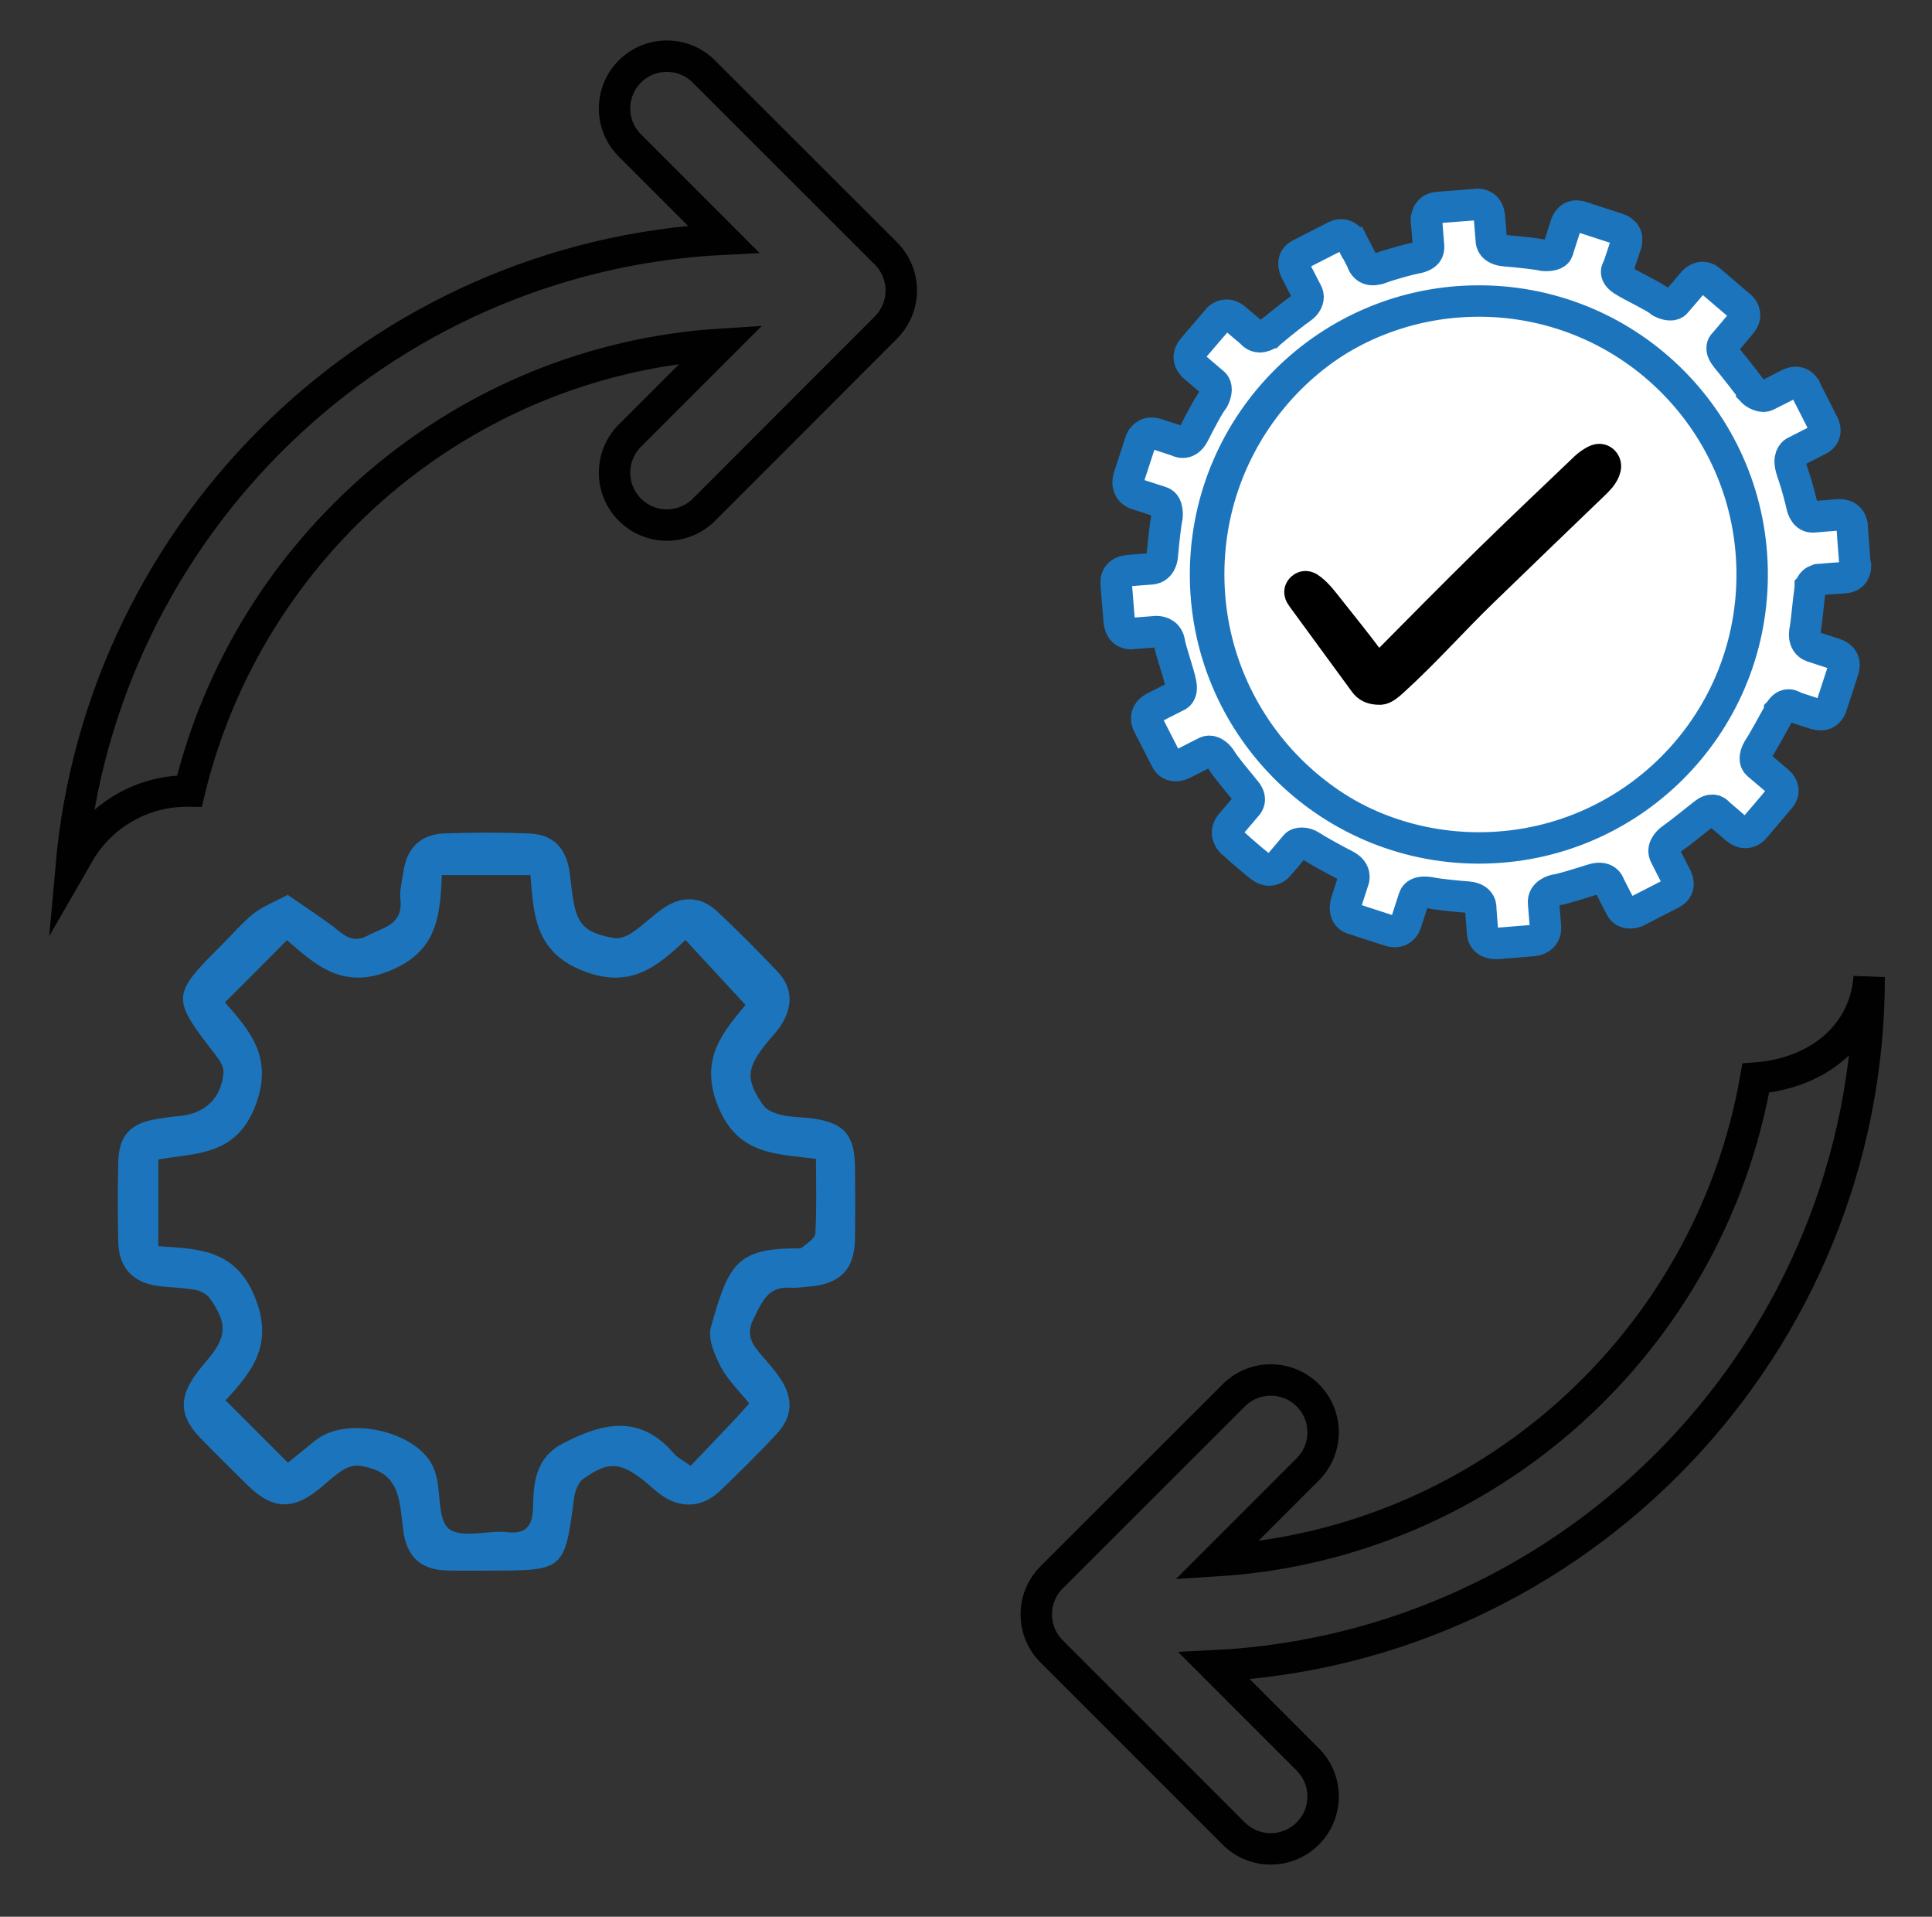
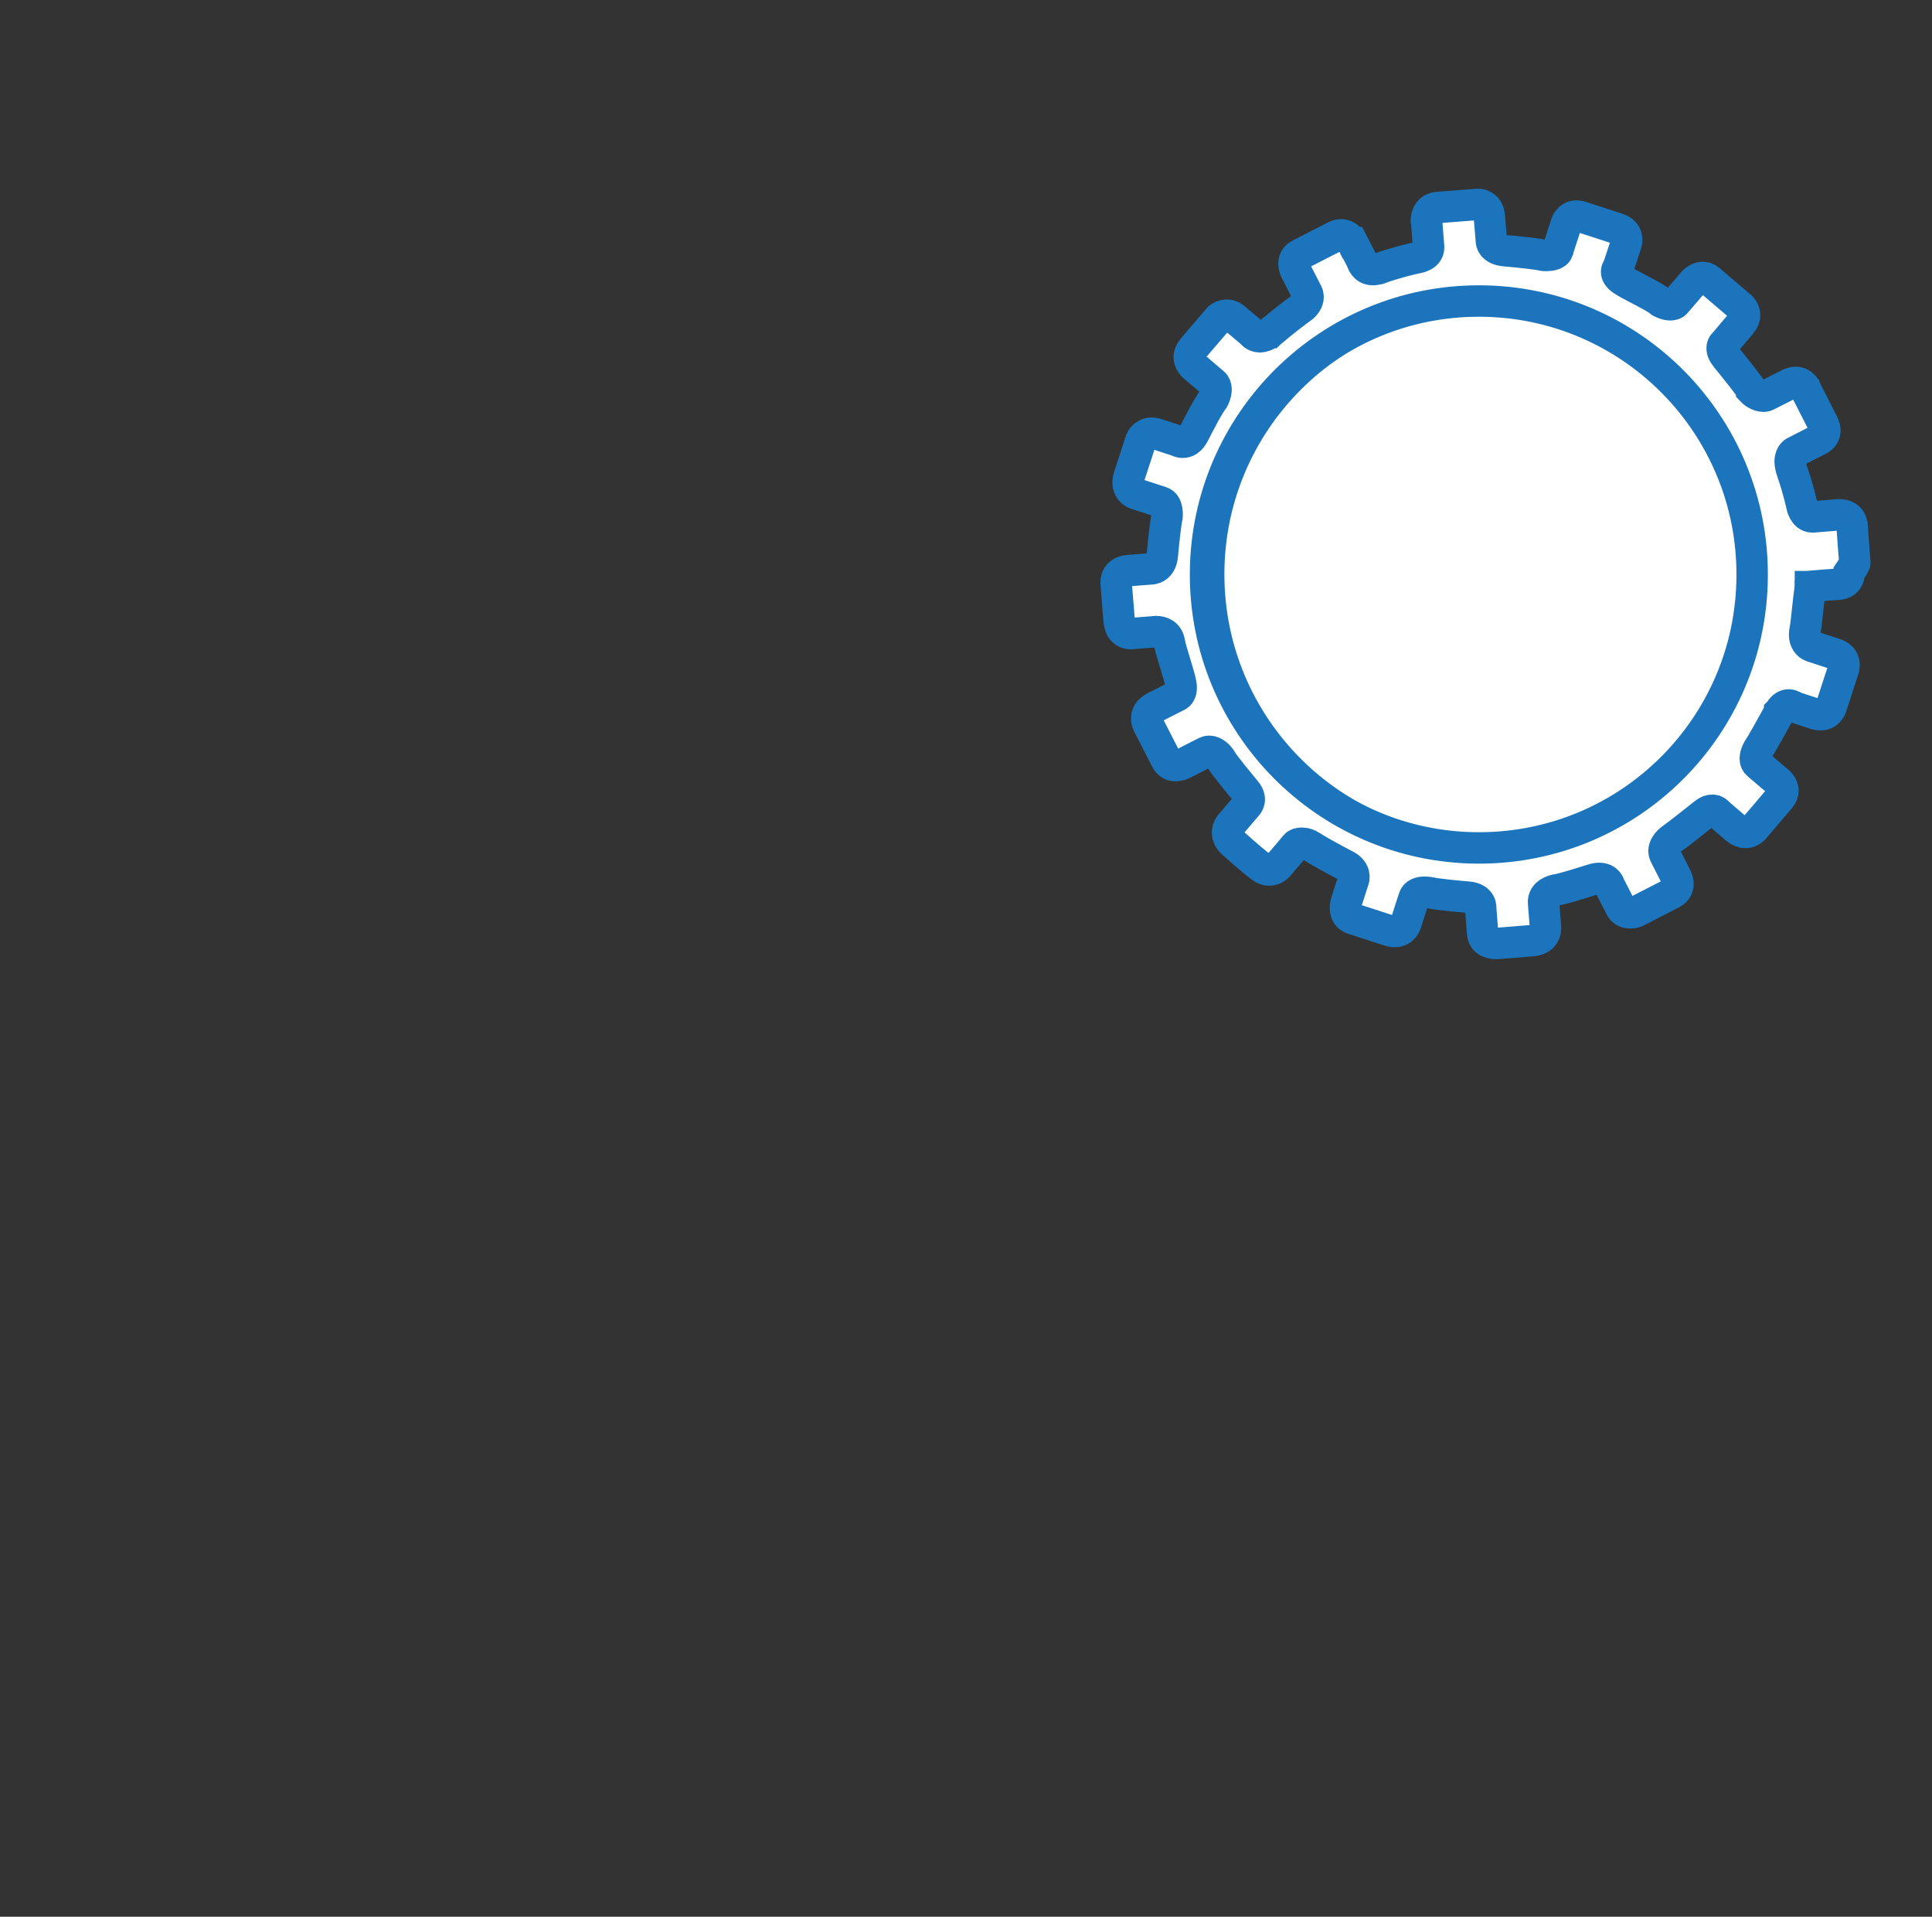
<svg xmlns="http://www.w3.org/2000/svg" xmlns:xlink="http://www.w3.org/1999/xlink" version="1.1" id="Layer_1" x="0px" y="0px" viewBox="0 0 123 122" style="enable-background:new 0 0 123 122;" xml:space="preserve">
  <rect x="0" y="0" width="123" height="122" fill="#333333" stroke="none" />
  <style type="text/css">
	.st0{fill:none;stroke:#010101;stroke-width:2;stroke-miterlimit:10;}
	.st1{fill:#1C75BC;}
	.st2{fill:#FFFFFF;stroke:#1C75BC;stroke-width:2;stroke-miterlimit:10;}
	.st3{stroke:#000000;stroke-width:2;stroke-miterlimit:10;}
</style>
-   <path class="st0" d="M44.81,4.55c-1.3-1.3-3.41-1.3-4.71,0c-1.3,1.3-1.3,3.41,0,4.71l5.96,5.96C24.16,16.3,6.45,33.5,4.53,55.16  l0.49-0.85c1.41-2.44,4.04-3.96,6.86-3.96c0.06,0,0.12,0.01,0.18,0.01c3.76-15.61,17.37-27.42,33.86-28.45l-5.82,5.82  c-1.3,1.3-1.3,3.41,0,4.71c0.65,0.65,1.5,0.98,2.36,0.98c0.85,0,1.71-0.33,2.36-0.98L56.4,20.85c0.62-0.63,0.98-1.47,0.98-2.36  c0-0.88-0.35-1.73-0.98-2.36L44.81,4.55z" />
-   <path class="st0" d="M119,62.19c-0.28,3.81-3.41,6.15-7.22,6.43c-2.92,16.73-17.05,29.65-34.34,30.72l5.82-5.82  c1.3-1.3,1.3-3.41,0-4.71c-1.3-1.3-3.41-1.3-4.71,0L66.95,100.4c-1.3,1.3-1.3,3.41,0,4.71l11.59,11.59c0.65,0.65,1.5,0.98,2.36,0.98  s1.71-0.33,2.36-0.98c1.3-1.3,1.3-3.41,0-4.71l-5.96-5.96C100.49,104.89,119,85.66,119,62.19L119,62.19z" />
-   <path class="st1" d="M18.32,56.96c1,0.69,1.91,1.29,2.78,1.93c0.69,0.51,1.25,1.22,2.29,0.67c1-0.53,2.29-0.69,2.1-2.32  c-0.06-0.56,0.11-1.16,0.19-1.73c0.21-1.51,1.07-2.4,2.59-2.46c1.8-0.07,3.6-0.07,5.39,0c1.59,0.06,2.42,0.95,2.62,2.58  c0.05,0.43,0.1,0.87,0.16,1.3c0.26,1.9,0.74,2.44,2.66,2.78c0.36,0.06,0.83-0.13,1.15-0.35c0.68-0.46,1.27-1.06,1.95-1.53  c1.18-0.82,2.4-0.81,3.46,0.18c1.31,1.23,2.58,2.51,3.82,3.81c1.02,1.07,1,2.26,0.23,3.46c-0.26,0.4-0.61,0.75-0.92,1.13  c-1.27,1.58-1.34,2.32-0.19,3.95c0.23,0.33,0.77,0.52,1.2,0.62c0.66,0.15,1.35,0.12,2.02,0.22c1.92,0.29,2.58,1.06,2.61,3.02  c0.02,1.56,0.02,3.11,0,4.67c-0.03,1.89-0.93,2.82-2.84,2.99c-0.44,0.04-0.88,0.11-1.31,0.08c-1.43-0.08-1.78,0.95-2.3,1.97  c-0.56,1.09-0.03,1.72,0.59,2.43c0.38,0.44,0.77,0.88,1.09,1.36c0.87,1.27,0.81,2.46-0.24,3.58c-1.16,1.24-2.37,2.44-3.6,3.61  c-1.1,1.05-2.49,1.13-3.72,0.25c-0.36-0.25-0.67-0.56-1.01-0.84c-1.58-1.27-2.34-1.34-3.96-0.19c-0.32,0.23-0.52,0.78-0.58,1.2  c-0.6,4.6-0.63,4.64-5.34,4.64c-0.92,0-1.85,0.02-2.77-0.01c-1.66-0.04-2.57-0.9-2.77-2.58c-0.05-0.43-0.1-0.87-0.16-1.3  c-0.24-1.79-0.91-2.52-2.65-2.79c-0.33-0.05-0.75,0.1-1.05,0.29c-0.53,0.34-0.99,0.78-1.48,1.18c-1.69,1.39-3.01,1.32-4.58-0.24  c-1-0.99-2.01-1.98-2.99-2.99c-1.34-1.38-1.4-2.58-0.23-4.14c0.2-0.27,0.42-0.53,0.64-0.79c1.27-1.5,1.33-2.34,0.2-3.95  c-0.19-0.27-0.6-0.49-0.94-0.55c-0.76-0.14-1.55-0.15-2.32-0.24c-1.64-0.21-2.54-1.15-2.58-2.8c-0.04-1.7-0.04-3.4,0-5.1  c0.04-1.67,0.75-2.45,2.42-2.73c0.48-0.08,0.96-0.15,1.44-0.19c1.64-0.14,2.72-1.13,2.84-2.79c0.03-0.36-0.27-0.8-0.52-1.12  c-2.82-3.64-2.82-3.77,0.48-7.06c0.65-0.65,1.26-1.37,1.98-1.94C16.75,57.68,17.47,57.41,18.32,56.96z M14.32,63.8  c1.62,1.83,3.11,3.55,1.93,6.6c-1.23,3.19-3.78,2.97-6.17,3.4c0,1.9,0,3.63,0,5.52c2.54,0.17,4.92,0.18,6.16,3.27  c1.22,3.03-0.25,4.77-1.88,6.54c1.37,1.37,2.66,2.66,3.97,3.97c0.53-0.43,1.14-0.92,1.74-1.41c1.94-1.59,6.36-0.65,7.47,1.6  c0.13,0.26,0.21,0.54,0.27,0.82c0.24,1.11,0.1,2.68,0.77,3.2c0.74,0.57,2.23,0.17,3.4,0.19c0.05,0,0.1-0.01,0.15,0  c1.28,0.2,1.79-0.26,1.81-1.63c0.02-1.54,0.19-3.1,1.87-3.98c2.52-1.32,4.91-1.91,7.08,0.61c0.24,0.28,0.61,0.46,1.08,0.8  c0.98-1.03,1.95-2.04,2.91-3.06c0.26-0.28,0.51-0.57,0.82-0.91c-0.63-0.79-1.36-1.48-1.8-2.31c-0.4-0.77-0.85-1.81-0.64-2.55  c1.09-3.85,1.57-4.97,5.25-5.01c0.19,0,0.44,0.04,0.57-0.07c0.32-0.26,0.81-0.58,0.83-0.89c0.09-1.54,0.04-3.09,0.04-4.74  c-2.57-0.32-4.97-0.25-6.23-3.33c-1.26-3.09,0.41-4.82,1.74-6.47c-1.35-1.46-2.56-2.77-3.82-4.13c-1.83,1.73-3.54,3.14-6.53,1.96  c-3.07-1.21-3.13-3.58-3.34-6.09c-1.94,0-3.75,0-5.64,0c-0.11,2.62-0.3,4.84-3.27,6.07c-3.03,1.26-4.75-0.33-6.59-1.93  C16.93,61.2,15.67,62.45,14.32,63.8z" />
  <g>
    <g>
      <defs>
        <path id="SVGID_1_" d="M112.17,36.55c0,9.72-7.88,17.61-17.61,17.61c-9.72,0-17.61-7.88-17.61-17.61     c0-9.72,7.88-17.61,17.61-17.61C104.28,18.94,112.17,26.83,112.17,36.55z" />
      </defs>
      <use xlink:href="#SVGID_1_" style="overflow:visible;fill:#FFFFFF;" />
      <clipPath id="SVGID_2_">
        <use xlink:href="#SVGID_1_" style="overflow:visible;" />
      </clipPath>
      <use xlink:href="#SVGID_1_" style="overflow:visible;fill:none;stroke:#1C75BC;stroke-width:2;stroke-miterlimit:10;" />
    </g>
-     <path class="st2" d="M118.09,35.83c0,0-0.13-1.59-0.18-2.37l-0.01-0.02v-0.01v-0.01c-0.07-0.58-0.56-0.65-0.77-0.65h-0.02l-0.07,0   c0,0-1.03,0.08-1.61,0.13h-0.05l0,0c-0.54,0-0.67-0.73-0.67-0.75c-0.04-0.16-0.23-1.05-0.61-2.13c-0.09-0.27-0.13-0.48-0.13-0.64   c0-0.52,0.33-0.63,0.33-0.63s0.82-0.42,1.49-0.76c0.3-0.16,0.39-0.38,0.39-0.58c0-0.24-0.12-0.45-0.12-0.45s-0.78-1.53-1.13-2.22v0   l-0.01-0.03v0l-0.01-0.01c-0.16-0.28-0.38-0.36-0.58-0.36h0c-0.25,0-0.45,0.12-0.45,0.12s-1.09,0.56-1.4,0.71   c-0.06,0.03-0.13,0.05-0.2,0.05c-0.3,0-0.67-0.23-0.75-0.37l-0.01-0.01v0l0-0.01v0c-0.08-0.17-1.06-1.41-1.6-2.06   c-0.22-0.27-0.29-0.47-0.28-0.62c0-0.21,0.14-0.3,0.14-0.3s0.59-0.69,1.08-1.28c0.16-0.19,0.21-0.36,0.21-0.51   c0-0.32-0.24-0.53-0.24-0.53s-1.45-1.23-1.97-1.68l-0.01-0.01l-0.01-0.01l0,0c-0.15-0.13-0.31-0.17-0.44-0.17h0   c-0.31,0-0.54,0.24-0.54,0.24l0,0l-0.05,0.05c-0.18,0.22-0.87,1.02-1.12,1.31c-0.09,0.11-0.22,0.14-0.35,0.14   c-0.29,0-0.61-0.18-0.61-0.18c-0.39-0.35-1.82-0.99-2.43-1.39c-0.3-0.2-0.38-0.38-0.38-0.53c0-0.16,0.1-0.26,0.1-0.26   s0.01-0.04,0.04-0.12c0.08-0.23,0.25-0.77,0.45-1.36c0.04-0.11,0.05-0.21,0.05-0.31c0-0.54-0.55-0.68-0.55-0.68l-0.08-0.03   c-0.33-0.11-1.66-0.54-2.28-0.74l-0.01,0c-0.1-0.03-0.19-0.05-0.27-0.05h0c-0.5,0-0.66,0.51-0.66,0.51s-0.44,1.36-0.55,1.71l0,0.01   c-0.09,0.23-0.48,0.28-0.72,0.28h-0.04c-0.1,0-0.16-0.01-0.16-0.01c-0.34-0.09-1.55-0.22-2.41-0.29c-0.87-0.07-0.88-0.59-0.88-0.59   s-0.05-0.66-0.13-1.58c-0.06-0.68-0.51-0.78-0.74-0.78h-0.02l-0.11,0.01c0,0-1.71,0.13-2.44,0.19c-0.68,0.06-0.7,0.74-0.7,0.81   v0.01l0.01,0.03c0.01,0.17,0.09,1.19,0.13,1.63l0,0.06c0,0.4-0.33,0.56-0.65,0.64l-0.1,0.02c-0.36,0.07-1.49,0.35-2.39,0.68   l-0.01,0l-0.01,0c-0.15,0.05-0.28,0.07-0.39,0.07l0,0l0,0c-0.54,0-0.68-0.5-0.68-0.53c0,0-0.19-0.38-0.6-1.16l-0.01-0.02l-0.01,0   l-0.01-0.02v0c-0.22-0.38-0.49-0.48-0.7-0.48h-0.01c-0.18,0-0.32,0.07-0.32,0.07s-1.69,0.86-2.31,1.18   c-0.29,0.15-0.37,0.38-0.37,0.58c0,0.23,0.1,0.43,0.1,0.43s0.56,1.09,0.74,1.44l0,0c0.04,0.08,0.06,0.17,0.06,0.25   c0,0.28-0.2,0.55-0.44,0.71c-0.3,0.21-1.19,0.89-1.95,1.54l-0.02,0.01l-0.01,0.01l-0.01,0c-0.24,0.2-0.46,0.26-0.63,0.27l0,0h0   c-0.34,0-0.53-0.25-0.54-0.27l-1.09-0.92c-0.17-0.14-0.34-0.19-0.48-0.19c-0.29,0-0.5,0.18-0.5,0.18s-1.01,1.18-1.56,1.82   l-0.1,0.12l-0.03,0.04c-0.15,0.18-0.2,0.35-0.21,0.5c0,0.34,0.27,0.58,0.27,0.58s0.9,0.77,1.28,1.09c0.12,0.1,0.16,0.25,0.16,0.4   c0,0.3-0.17,0.61-0.17,0.61c-0.33,0.43-0.82,1.38-1.25,2.22c-0.22,0.43-0.49,0.53-0.7,0.53c-0.2,0-0.34-0.09-0.34-0.09   s-0.65-0.21-1.35-0.44c-0.1-0.03-0.2-0.05-0.29-0.05c-0.49,0-0.68,0.45-0.68,0.45s-0.49,1.51-0.76,2.33   c-0.26,0.82,0.4,1.07,0.4,1.07s1.22,0.4,1.66,0.54c0.44,0.14,0.36,0.92,0.36,0.92c-0.09,0.39-0.22,1.55-0.3,2.46   c-0.07,0.85-0.67,0.87-0.74,0.87h-0.01c0,0-0.45,0.04-1.41,0.11c-0.97,0.08-0.77,0.96-0.77,0.96s0.1,1.23,0.18,2.21   c0.06,0.75,0.52,0.84,0.74,0.84l0.11-0.01c0,0,1.02-0.08,1.4-0.11l0.1-0.01c0.36,0,0.76,0.15,0.85,0.69c0.1,0.58,0.58,1.9,0.72,2.6   c0.14,0.7-0.24,0.81-0.24,0.81s-0.57,0.29-1.42,0.72c-0.85,0.43-0.37,1.17-0.37,1.17s0.73,1.43,1.1,2.15   c0.15,0.3,0.38,0.39,0.6,0.39c0.3,0,0.58-0.17,0.58-0.17s0.93-0.48,1.33-0.68c0.08-0.04,0.16-0.06,0.24-0.06   c0.31,0,0.61,0.29,0.77,0.56c0.2,0.35,1.1,1.43,1.56,1.99c0.46,0.56,0.04,0.92,0.04,0.92s-0.49,0.57-0.99,1.16   c-0.5,0.59,0.01,1.11,0.01,1.11s1.22,1.11,1.9,1.62c0.2,0.15,0.37,0.2,0.52,0.2c0.39,0,0.62-0.32,0.62-0.32s0.89-1.04,1.06-1.25   c0.08-0.1,0.23-0.14,0.4-0.14c0.19,0,0.4,0.06,0.58,0.18c0.34,0.23,1.47,0.86,2.2,1.23c0.72,0.37,0.51,0.92,0.51,0.92   s-0.11,0.34-0.43,1.33c-0.32,0.99,0.39,1.15,0.39,1.15s1.38,0.45,2.28,0.74c0.14,0.05,0.27,0.07,0.38,0.07   c0.57,0,0.71-0.52,0.71-0.52s0.35-1.08,0.52-1.61c0.09-0.29,0.38-0.37,0.67-0.37c0.24,0,0.47,0.05,0.61,0.08   c0.31,0.05,1.22,0.16,2.14,0.23c0.93,0.07,0.83,0.74,0.83,0.74s0.06,0.81,0.12,1.55c0.05,0.61,0.64,0.66,0.86,0.66l0.08,0   c0,0,1.24-0.1,2.22-0.18c0.97-0.08,0.84-0.9,0.84-0.9s-0.07-0.88-0.12-1.5c-0.05-0.61,0.63-0.81,0.87-0.84   c0.25-0.03,1.22-0.32,2.2-0.63c0.18-0.06,0.35-0.09,0.47-0.09c0.56,0,0.65,0.44,0.65,0.44s0.43,0.84,0.72,1.4   c0.14,0.28,0.39,0.35,0.6,0.35c0.2,0,0.36-0.06,0.36-0.06s1.55-0.79,2.28-1.17c0.73-0.37,0.26-1.11,0.26-1.11s-0.46-0.9-0.67-1.32   c-0.21-0.41,0.09-0.82,0.48-1.09c0.4-0.27,1.43-1.11,2.02-1.57l0.01-0.01c0.19-0.15,0.36-0.2,0.49-0.2l0,0h0l0.17,0.03   c0.15,0.06,0.22,0.17,0.22,0.17s0.44,0.38,1.13,0.97c0.22,0.18,0.42,0.25,0.58,0.25l0,0c0.36,0,0.58-0.28,0.59-0.3h0   c0,0,1.1-1.28,1.61-1.89c0.15-0.17,0.2-0.33,0.2-0.47c0-0.36-0.34-0.61-0.34-0.61s-0.87-0.74-1.26-1.07   c-0.12-0.1-0.16-0.23-0.16-0.37c0-0.32,0.22-0.65,0.22-0.65c0.19-0.26,0.92-1.59,1.33-2.33l0-0.01v0l0.01-0.01l0.01-0.02   c0.18-0.3,0.38-0.39,0.55-0.39h0c0.22,0,0.38,0.14,0.38,0.14s0.4,0.13,1.29,0.42l0.01,0l0.01,0c0.13,0.04,0.24,0.06,0.34,0.06h0.01   c0.58,0,0.7-0.59,0.7-0.59c0,0,0.48-1.48,0.74-2.27c0.04-0.12,0.05-0.22,0.05-0.31c0-0.54-0.56-0.69-0.56-0.69l-1.47-0.48   c-0.3-0.1-0.48-0.38-0.48-0.74c0-0.08,0.01-0.16,0.02-0.24c0.1-0.46,0.22-1.96,0.33-2.68v-0.01l0-0.02l0.01-0.05v0v-0.01l0,0v0   l0-0.02v0l0,0v0l0-0.01v0v0v0l0.01-0.01l0,0v0v0v-0.01v0l0-0.01v0l0,0v0l0,0v0v0v0l0,0v0l0,0c0.09-0.25,0.26-0.37,0.4-0.42l0.02,0   l0.06-0.01l0.03-0.01l0.02-0.01l0.11-0.01l0.05,0c0,0,0.59-0.06,1.47-0.11c0.62-0.05,0.71-0.5,0.71-0.76   C118.1,35.9,118.09,35.83,118.09,35.83z M94.16,53.97h-0.11c-9.61-0.06-17.36-7.9-17.3-17.51c0.06-9.57,7.84-17.3,17.4-17.3h0.11   c9.61,0.06,17.35,7.9,17.29,17.51C111.5,46.25,103.73,53.97,94.16,53.97z" />
+     <path class="st2" d="M118.09,35.83c0,0-0.13-1.59-0.18-2.37l-0.01-0.02v-0.01v-0.01c-0.07-0.58-0.56-0.65-0.77-0.65h-0.02l-0.07,0   c0,0-1.03,0.08-1.61,0.13h-0.05l0,0c-0.54,0-0.67-0.73-0.67-0.75c-0.04-0.16-0.23-1.05-0.61-2.13c-0.09-0.27-0.13-0.48-0.13-0.64   c0-0.52,0.33-0.63,0.33-0.63s0.82-0.42,1.49-0.76c0.3-0.16,0.39-0.38,0.39-0.58c0-0.24-0.12-0.45-0.12-0.45s-0.78-1.53-1.13-2.22v0   l-0.01-0.03v0l-0.01-0.01c-0.16-0.28-0.38-0.36-0.58-0.36h0c-0.25,0-0.45,0.12-0.45,0.12s-1.09,0.56-1.4,0.71   c-0.06,0.03-0.13,0.05-0.2,0.05c-0.3,0-0.67-0.23-0.75-0.37l-0.01-0.01v0l0-0.01v0c-0.08-0.17-1.06-1.41-1.6-2.06   c-0.22-0.27-0.29-0.47-0.28-0.62c0-0.21,0.14-0.3,0.14-0.3s0.59-0.69,1.08-1.28c0.16-0.19,0.21-0.36,0.21-0.51   c0-0.32-0.24-0.53-0.24-0.53s-1.45-1.23-1.97-1.68l-0.01-0.01l-0.01-0.01l0,0c-0.15-0.13-0.31-0.17-0.44-0.17h0   c-0.31,0-0.54,0.24-0.54,0.24l0,0l-0.05,0.05c-0.18,0.22-0.87,1.02-1.12,1.31c-0.09,0.11-0.22,0.14-0.35,0.14   c-0.29,0-0.61-0.18-0.61-0.18c-0.39-0.35-1.82-0.99-2.43-1.39c-0.3-0.2-0.38-0.38-0.38-0.53c0-0.16,0.1-0.26,0.1-0.26   s0.01-0.04,0.04-0.12c0.08-0.23,0.25-0.77,0.45-1.36c0.04-0.11,0.05-0.21,0.05-0.31c0-0.54-0.55-0.68-0.55-0.68l-0.08-0.03   c-0.33-0.11-1.66-0.54-2.28-0.74l-0.01,0c-0.1-0.03-0.19-0.05-0.27-0.05h0c-0.5,0-0.66,0.51-0.66,0.51s-0.44,1.36-0.55,1.71l0,0.01   c-0.09,0.23-0.48,0.28-0.72,0.28h-0.04c-0.1,0-0.16-0.01-0.16-0.01c-0.34-0.09-1.55-0.22-2.41-0.29c-0.87-0.07-0.88-0.59-0.88-0.59   s-0.05-0.66-0.13-1.58c-0.06-0.68-0.51-0.78-0.74-0.78h-0.02l-0.11,0.01c0,0-1.71,0.13-2.44,0.19c-0.68,0.06-0.7,0.74-0.7,0.81   v0.01l0.01,0.03c0.01,0.17,0.09,1.19,0.13,1.63l0,0.06c0,0.4-0.33,0.56-0.65,0.64l-0.1,0.02c-0.36,0.07-1.49,0.35-2.39,0.68   l-0.01,0l-0.01,0c-0.15,0.05-0.28,0.07-0.39,0.07l0,0l0,0c-0.54,0-0.68-0.5-0.68-0.53c0,0-0.19-0.38-0.6-1.16l-0.01-0.02l-0.01,0   l-0.01-0.02v0c-0.22-0.38-0.49-0.48-0.7-0.48h-0.01c-0.18,0-0.32,0.07-0.32,0.07s-1.69,0.86-2.31,1.18   c-0.29,0.15-0.37,0.38-0.37,0.58c0,0.23,0.1,0.43,0.1,0.43s0.56,1.09,0.74,1.44l0,0c0.04,0.08,0.06,0.17,0.06,0.25   c0,0.28-0.2,0.55-0.44,0.71c-0.3,0.21-1.19,0.89-1.95,1.54l-0.02,0.01l-0.01,0.01l-0.01,0c-0.24,0.2-0.46,0.26-0.63,0.27l0,0h0   c-0.34,0-0.53-0.25-0.54-0.27l-1.09-0.92c-0.17-0.14-0.34-0.19-0.48-0.19c-0.29,0-0.5,0.18-0.5,0.18s-1.01,1.18-1.56,1.82   l-0.1,0.12l-0.03,0.04c-0.15,0.18-0.2,0.35-0.21,0.5c0,0.34,0.27,0.58,0.27,0.58s0.9,0.77,1.28,1.09c0.12,0.1,0.16,0.25,0.16,0.4   c0,0.3-0.17,0.61-0.17,0.61c-0.33,0.43-0.82,1.38-1.25,2.22c-0.22,0.43-0.49,0.53-0.7,0.53c-0.2,0-0.34-0.09-0.34-0.09   s-0.65-0.21-1.35-0.44c-0.1-0.03-0.2-0.05-0.29-0.05c-0.49,0-0.68,0.45-0.68,0.45s-0.49,1.51-0.76,2.33   c-0.26,0.82,0.4,1.07,0.4,1.07s1.22,0.4,1.66,0.54c0.44,0.14,0.36,0.92,0.36,0.92c-0.09,0.39-0.22,1.55-0.3,2.46   c-0.07,0.85-0.67,0.87-0.74,0.87h-0.01c0,0-0.45,0.04-1.41,0.11c-0.97,0.08-0.77,0.96-0.77,0.96s0.1,1.23,0.18,2.21   c0.06,0.75,0.52,0.84,0.74,0.84l0.11-0.01c0,0,1.02-0.08,1.4-0.11l0.1-0.01c0.36,0,0.76,0.15,0.85,0.69c0.1,0.58,0.58,1.9,0.72,2.6   c0.14,0.7-0.24,0.81-0.24,0.81s-0.57,0.29-1.42,0.72c-0.85,0.43-0.37,1.17-0.37,1.17s0.73,1.43,1.1,2.15   c0.15,0.3,0.38,0.39,0.6,0.39c0.3,0,0.58-0.17,0.58-0.17s0.93-0.48,1.33-0.68c0.08-0.04,0.16-0.06,0.24-0.06   c0.31,0,0.61,0.29,0.77,0.56c0.2,0.35,1.1,1.43,1.56,1.99c0.46,0.56,0.04,0.92,0.04,0.92s-0.49,0.57-0.99,1.16   c-0.5,0.59,0.01,1.11,0.01,1.11s1.22,1.11,1.9,1.62c0.2,0.15,0.37,0.2,0.52,0.2c0.39,0,0.62-0.32,0.62-0.32s0.89-1.04,1.06-1.25   c0.08-0.1,0.23-0.14,0.4-0.14c0.19,0,0.4,0.06,0.58,0.18c0.34,0.23,1.47,0.86,2.2,1.23c0.72,0.37,0.51,0.92,0.51,0.92   s-0.11,0.34-0.43,1.33c-0.32,0.99,0.39,1.15,0.39,1.15s1.38,0.45,2.28,0.74c0.14,0.05,0.27,0.07,0.38,0.07   c0.57,0,0.71-0.52,0.71-0.52s0.35-1.08,0.52-1.61c0.09-0.29,0.38-0.37,0.67-0.37c0.24,0,0.47,0.05,0.61,0.08   c0.31,0.05,1.22,0.16,2.14,0.23c0.93,0.07,0.83,0.74,0.83,0.74s0.06,0.81,0.12,1.55c0.05,0.61,0.64,0.66,0.86,0.66l0.08,0   c0,0,1.24-0.1,2.22-0.18c0.97-0.08,0.84-0.9,0.84-0.9s-0.07-0.88-0.12-1.5c-0.05-0.61,0.63-0.81,0.87-0.84   c0.25-0.03,1.22-0.32,2.2-0.63c0.18-0.06,0.35-0.09,0.47-0.09c0.56,0,0.65,0.44,0.65,0.44s0.43,0.84,0.72,1.4   c0.14,0.28,0.39,0.35,0.6,0.35c0.2,0,0.36-0.06,0.36-0.06s1.55-0.79,2.28-1.17c0.73-0.37,0.26-1.11,0.26-1.11s-0.46-0.9-0.67-1.32   c-0.21-0.41,0.09-0.82,0.48-1.09c0.4-0.27,1.43-1.11,2.02-1.57l0.01-0.01c0.19-0.15,0.36-0.2,0.49-0.2l0,0h0l0.17,0.03   c0.15,0.06,0.22,0.17,0.22,0.17s0.44,0.38,1.13,0.97c0.22,0.18,0.42,0.25,0.58,0.25l0,0c0.36,0,0.58-0.28,0.59-0.3h0   c0,0,1.1-1.28,1.61-1.89c0.15-0.17,0.2-0.33,0.2-0.47c0-0.36-0.34-0.61-0.34-0.61s-0.87-0.74-1.26-1.07   c-0.12-0.1-0.16-0.23-0.16-0.37c0-0.32,0.22-0.65,0.22-0.65c0.19-0.26,0.92-1.59,1.33-2.33l0-0.01v0l0.01-0.01l0.01-0.02   c0.18-0.3,0.38-0.39,0.55-0.39h0c0.22,0,0.38,0.14,0.38,0.14s0.4,0.13,1.29,0.42l0.01,0l0.01,0c0.13,0.04,0.24,0.06,0.34,0.06h0.01   c0.58,0,0.7-0.59,0.7-0.59c0,0,0.48-1.48,0.74-2.27c0.04-0.12,0.05-0.22,0.05-0.31c0-0.54-0.56-0.69-0.56-0.69l-1.47-0.48   c-0.3-0.1-0.48-0.38-0.48-0.74c0-0.08,0.01-0.16,0.02-0.24c0.1-0.46,0.22-1.96,0.33-2.68v-0.01l0-0.02l0.01-0.05v0v-0.01l0,0v0   l0-0.02v0l0,0v0l0-0.01v0v0v0l0.01-0.01l0,0v0v0v-0.01v0l0-0.01v0l0,0v0l0,0v0v0v0l0,0v0l0,0l0.02,0   l0.06-0.01l0.03-0.01l0.02-0.01l0.11-0.01l0.05,0c0,0,0.59-0.06,1.47-0.11c0.62-0.05,0.71-0.5,0.71-0.76   C118.1,35.9,118.09,35.83,118.09,35.83z M94.16,53.97h-0.11c-9.61-0.06-17.36-7.9-17.3-17.51c0.06-9.57,7.84-17.3,17.4-17.3h0.11   c9.61,0.06,17.35,7.9,17.29,17.51C111.5,46.25,103.73,53.97,94.16,53.97z" />
  </g>
-   <path class="st3" d="M87.88,43.86c-0.53,0.01-0.81-0.15-1.01-0.43c-1.32-1.8-2.64-3.6-3.96-5.41c-0.14-0.19-0.24-0.39-0.03-0.58  c0.21-0.19,0.42-0.07,0.59,0.07c0.45,0.35,0.79,0.82,1.14,1.26c0.91,1.14,1.83,2.29,2.7,3.46c0.3,0.41,0.52,0.41,0.86,0.06  c2.19-2.21,4.38-4.43,6.6-6.61c2.04-2,4.12-3.96,6.18-5.93c0.17-0.16,0.37-0.3,0.58-0.41c0.18-0.1,0.39-0.15,0.56,0.03  c0.16,0.17,0.14,0.37,0.06,0.57c-0.14,0.35-0.4,0.61-0.66,0.86c-2.35,2.26-4.7,4.52-7.04,6.79c-1.95,1.88-3.74,3.92-5.75,5.74  C88.42,43.59,88.13,43.84,87.88,43.86z" />
</svg>